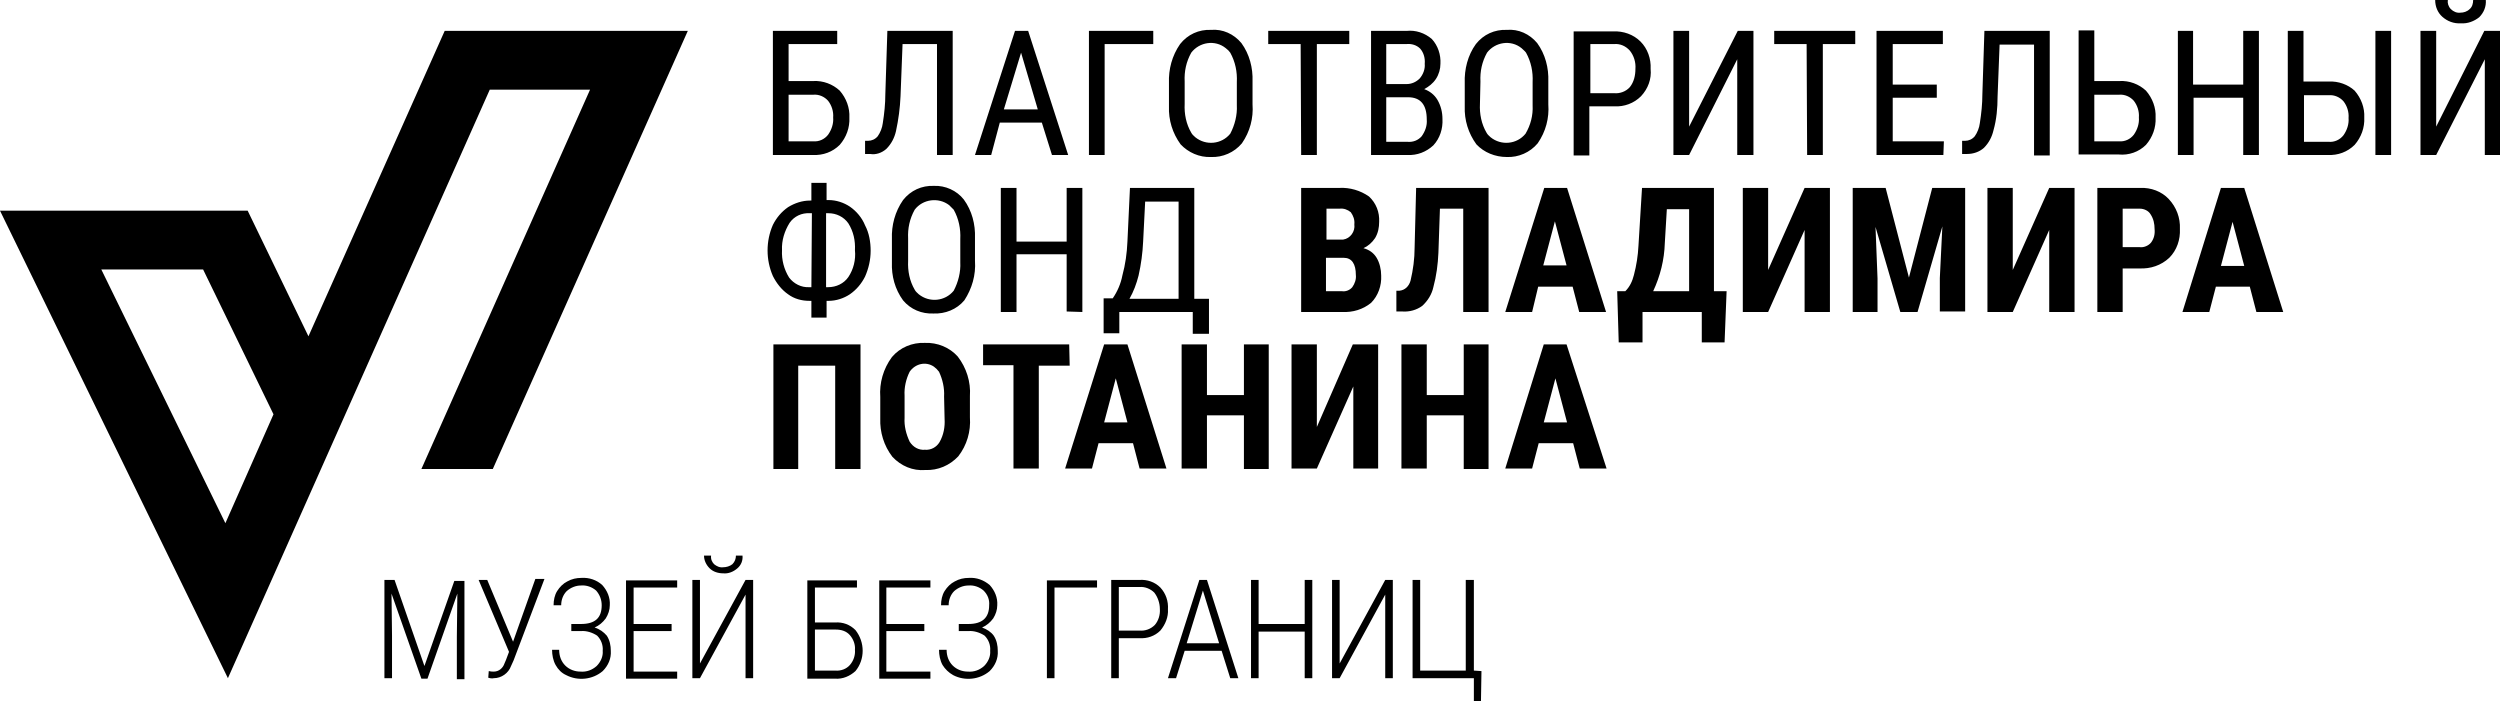
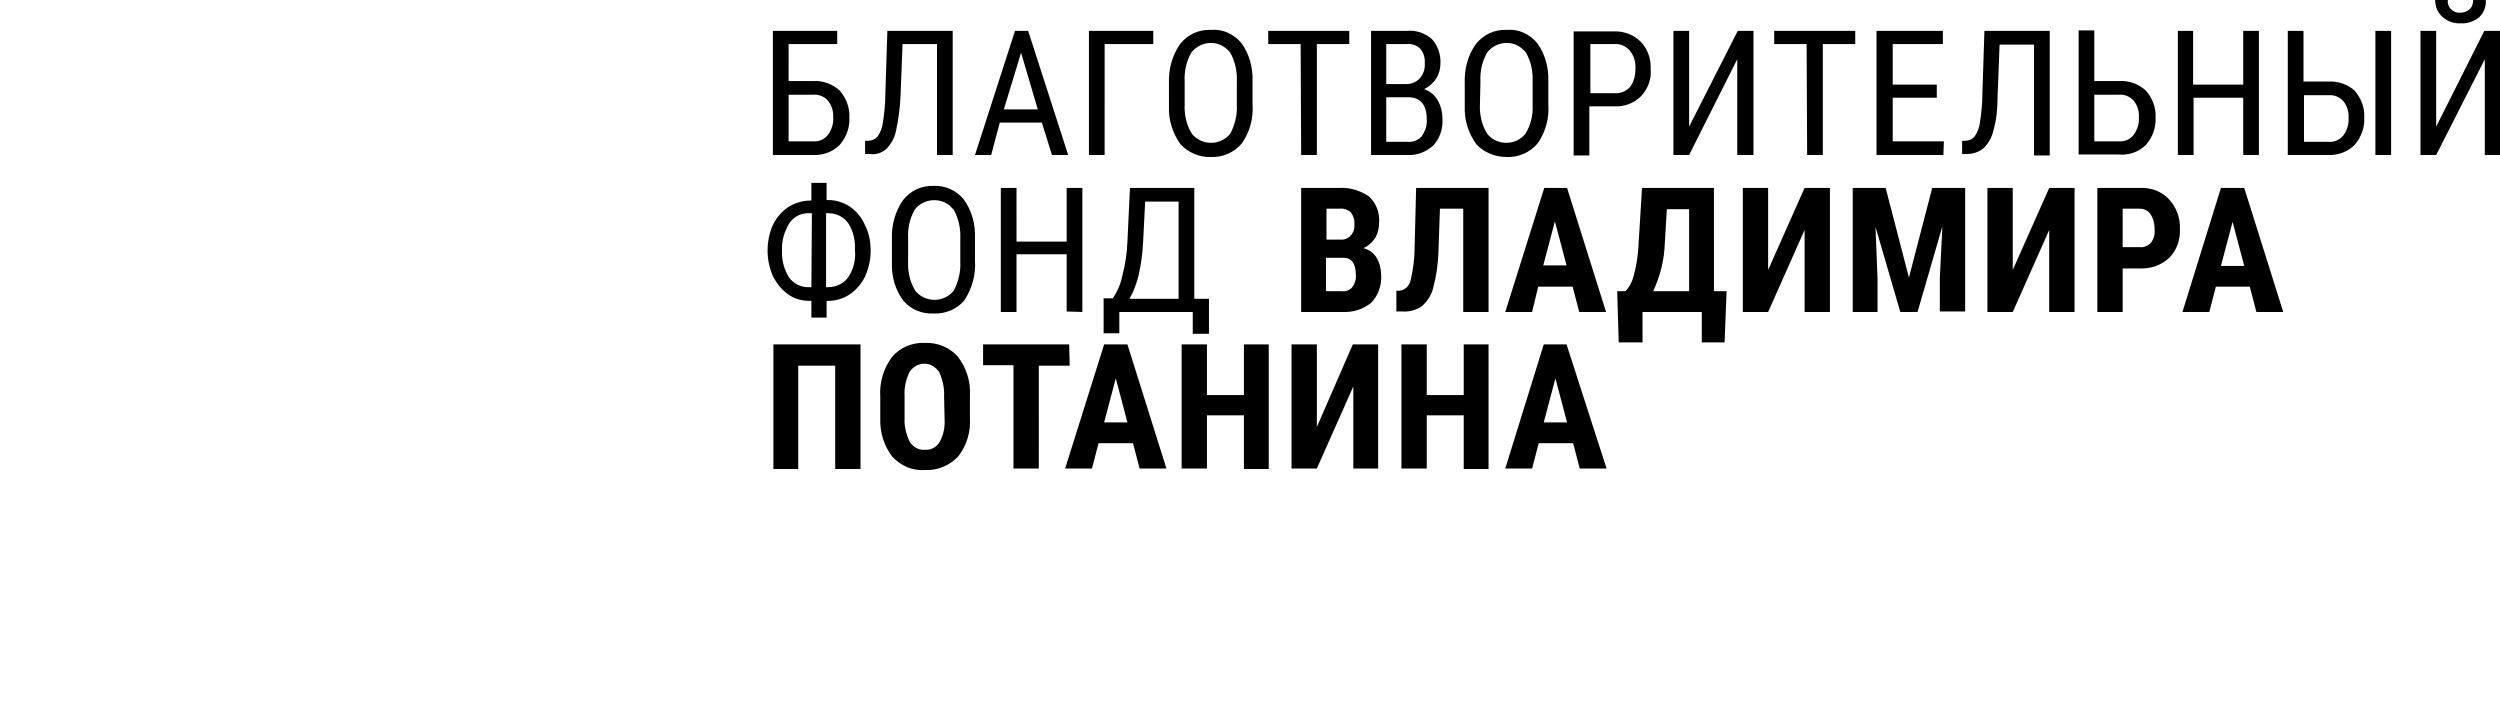
<svg xmlns="http://www.w3.org/2000/svg" id="Layer_1" x="0px" y="0px" viewBox="0 0 493.6 138.5" style="enable-background:new 0 0 493.6 138.5;" xml:space="preserve">
  <g>
-     <path d="M83.8,131.5l-5.9-17h-2v19.4h1.5v-8.4l-0.1-8.3l5.9,16.8h1.2l5.9-16.8l-0.1,8.5v8.4h1.5v-19.4h-2L83.8,131.5z M101.3,126.7 l-5.1-12.2h-1.7l6,14.2l-0.6,1.6l-0.3,0.7c-0.3,0.9-1.1,1.6-2.1,1.6c-0.3,0-0.6,0-1-0.1l-0.1,1.3c0.3,0.1,0.7,0.2,1.1,0.1 c1.5,0,2.9-1,3.4-2.4l0.5-1.1l6.1-16.1h-1.8L101.3,126.7z M117.4,123.9c0.9-0.4,1.6-1,2.2-1.8c0.5-0.8,0.8-1.7,0.8-2.6 c0.1-1.5-0.5-2.9-1.5-4c-1.1-1-2.6-1.5-4.1-1.4c-1,0-1.9,0.2-2.8,0.7c-0.8,0.4-1.5,1.1-2,1.9s-0.7,1.8-0.7,2.8h1.5 c0-1.1,0.4-2.1,1.1-2.8c0.8-0.7,1.8-1.1,2.8-1.1c1.1-0.1,2.2,0.3,3,1c0.7,0.8,1.1,1.8,1.1,2.9c0,2.5-1.3,3.7-4.1,3.7h-1.9v1.4h1.9 c1.1-0.1,2.3,0.3,3.2,0.9c0.8,0.8,1.2,1.9,1.1,3c0.1,1.1-0.4,2.2-1.2,3c-0.9,0.8-2,1.2-3.2,1.1c-1.1,0-2.2-0.4-3-1.2 s-1.2-1.9-1.2-3.1H109c0,1,0.2,2.1,0.7,3s1.2,1.6,2.1,2c2.3,1.2,5.2,0.9,7.2-0.8c1.1-1.1,1.7-2.5,1.6-4c0-1-0.2-2.1-0.8-3 C119.2,124.8,118.4,124.2,117.4,123.9z M125.1,124.6h7.5v-1.4h-7.5V116h8.6v-1.4h-10.1V134h10.1v-1.4h-8.6L125.1,124.6L125.1,124.6 z M138.2,131v-16.5h-1.5v19.4h1.5l9-16.5v16.5h1.5v-19.4h-1.5L138.2,131z M142.8,113.2c1,0.1,2-0.3,2.8-1c0.7-0.6,1.1-1.5,1-2.5 h-1.3c0,0.6-0.2,1.2-0.7,1.7c-0.5,0.4-1.2,0.6-1.8,0.6c-0.7,0.1-1.3-0.2-1.8-0.6c-0.4-0.4-0.7-1-0.6-1.7H139c0,0.9,0.4,1.8,1.1,2.5 C140.8,112.9,141.8,113.2,142.8,113.2z M164.9,122.9h-4V116h8.3v-1.4h-9.8V134h5.5c1.5,0.1,2.9-0.5,4-1.5c1.9-2.3,1.9-5.7,0-8.1 C167.8,123.3,166.4,122.8,164.9,122.9z M167.8,131.3c-0.7,0.8-1.8,1.2-2.9,1.1h-4v-8.1h4.1c1.1,0,2.1,0.3,2.8,1.1 c0.7,0.8,1.1,1.9,1,2.9C168.9,129.4,168.5,130.5,167.8,131.3z M175,124.6h7.5v-1.4H175V116h8.7v-1.4h-10.1V134h10.1v-1.4H175V124.6 z M193.9,123.9c0.9-0.4,1.6-1,2.2-1.8c0.5-0.8,0.8-1.7,0.8-2.6c0.1-1.5-0.5-2.9-1.5-4c-1.2-1-2.6-1.5-4.1-1.4c-1,0-1.9,0.2-2.8,0.7 c-0.8,0.4-1.5,1.1-2,1.9s-0.7,1.8-0.7,2.8h1.5c0-1.1,0.4-2.1,1.1-2.8c0.8-0.7,1.8-1.1,2.8-1.1c1.1-0.1,2.2,0.3,3,1 c0.8,0.8,1.2,1.8,1.1,2.9c0,2.5-1.4,3.7-4.1,3.7h-1.9v1.4h1.9c1.1-0.1,2.3,0.3,3.2,0.9c0.8,0.8,1.2,1.9,1.1,3 c0.1,1.1-0.4,2.2-1.2,3c-0.9,0.8-2,1.2-3.2,1.1c-1.1,0-2.2-0.4-3-1.2s-1.2-1.9-1.2-3.1h-1.5c0,1,0.2,2.1,0.7,3 c0.5,0.8,1.2,1.5,2.1,2c2.3,1.2,5.2,0.9,7.2-0.8c1.1-1.1,1.7-2.5,1.6-4c0-1-0.2-2.1-0.8-3C195.7,124.8,194.8,124.2,193.9,123.9 L193.9,123.9z M206.7,133.9h1.5V116h8.4v-1.4h-9.9V133.9z M225,114.5h-5.6v19.4h1.5V126h4.1c1.5,0.1,3-0.4,4.1-1.5 c1-1.2,1.6-2.7,1.5-4.2c0.1-1.6-0.4-3.1-1.5-4.3C228,114.9,226.5,114.4,225,114.5L225,114.5z M228,123.4c-0.8,0.8-1.9,1.2-3,1.1 h-4.1v-8.6h4.1c1.1-0.1,2.2,0.4,2.9,1.1c0.7,0.9,1.1,2.1,1.1,3.2C229.1,121.4,228.7,122.6,228,123.4L228,123.4z M236.8,114.5 l-6.2,19.4h1.6l1.7-5.4h7.3l1.7,5.4h1.6l-6.2-19.4C238.3,114.5,236.8,114.5,236.8,114.5z M234.3,127l3.2-10.4l3.2,10.4H234.3z M257.6,123.2h-9.1v-8.7H247v19.4h1.5v-9.2h9.1v9.2h1.5v-19.4h-1.5V123.2z M264.5,131v-16.5H263v19.4h1.5l9-16.5v16.5h1.5v-19.4 h-1.5L264.5,131z M291,132.4v-17.9h-1.6v17.9h-9v-17.9h-1.5v19.4H291v4.7h1.4l0.1-6.1L291,132.4z" />
    <path d="M245.6,78h-7.3V68h-5v24.5h5V82h7.3v10.6h4.9V68h-4.9V78z M182.6,67.7c-2.5-0.1-4.9,0.9-6.5,2.8c-1.7,2.3-2.5,5.1-2.3,7.9 v4.2c-0.1,2.7,0.7,5.4,2.4,7.6c1.7,1.8,4,2.8,6.5,2.6c2.5,0.1,4.8-0.9,6.5-2.7c1.7-2.2,2.5-4.9,2.3-7.7v-4.2 c0.2-2.8-0.7-5.6-2.4-7.8C187.5,68.6,185.1,67.6,182.6,67.7z M186.5,82.7c0.1,1.6-0.2,3.2-1,4.6c-0.6,1-1.7,1.6-2.9,1.5 c-1.2,0.1-2.3-0.5-3-1.6c-0.7-1.5-1.1-3.1-1-4.7v-4.4c-0.1-1.6,0.3-3.3,1-4.7c1.1-1.6,3.2-2.1,4.8-1c0.4,0.3,0.7,0.6,1,1 c0.7,1.5,1.1,3.2,1,4.9L186.5,82.7L186.5,82.7z M260,84.3V68h-5v24.5h5l7.2-16.2v16.2h4.9V68h-5L260,84.3z M218,68l-7.7,24.5h5.3 l1.3-5h6.8l1.3,5h5.3L222.6,68H218z M218,83.4l2.3-8.7l2.3,8.7H218z M152.6,92.6h5V72.2h7.3v20.4h5V68h-17.2v24.6H152.6z M211.1,68 h-17v4.1h6v20.4h5V72.2h6.1L211.1,68z M438.5,37.1l-7.6,24.5h5.3l1.3-5h6.7l1.3,5h5.3l-7.7-24.5H438.5z M438.5,52.5l2.3-8.7 l2.3,8.7H438.5z M376.9,54.8l-4.6-17.7h-6.5v24.5h4.9V55l-0.4-10.2l4.9,16.8h3.4l4.9-16.9L383,54.9v6.6h5V37.1h-6.5L376.9,54.8z M349.1,53.3V37.1h-5v24.5h5l7.2-16.2v16.2h5V37.1h-5L349.1,53.3z M397.4,53.3V37.1h-5v24.5h5l7.2-16.2v16.2h5V37.1h-5L397.4,53.3z M422.5,37.1h-8.4v24.5h5V53h3.3c2.2,0.1,4.3-0.6,5.9-2.1c1.5-1.5,2.2-3.6,2.1-5.7c0.1-2.2-0.7-4.3-2.2-5.9 C426.8,37.8,424.7,37,422.5,37.1L422.5,37.1z M424.7,47.9c-0.5,0.6-1.4,1-2.2,0.9h-3.4v-7.6h3.4c0.8,0,1.7,0.4,2.1,1.1 c0.6,0.9,0.8,1.9,0.8,2.9C425.5,46.2,425.3,47.1,424.7,47.9L424.7,47.9z M338.4,37.1h-14.2l-0.7,11.4c-0.1,2-0.4,3.9-0.9,5.8 c-0.3,1.2-0.8,2.3-1.7,3.2h-1.6l0.3,10.1h4.7v-6H336v6h4.5l0.4-10.1h-2.5V37.1z M333.5,57.5h-7.1c1.4-3,2.2-6.2,2.3-9.5l0.4-6.7 h4.4L333.5,57.5z M269.2,49c0.9-0.4,1.7-1.1,2.3-2c0.6-1,0.8-2.1,0.8-3.2c0.1-1.9-0.6-3.7-2-5c-1.7-1.2-3.8-1.8-5.8-1.7h-7.6v24.5 h8.1c2.1,0.1,4.1-0.5,5.7-1.8c1.4-1.4,2.1-3.4,2-5.4c0-1.2-0.3-2.5-0.9-3.5C271.2,49.9,270.3,49.3,269.2,49L269.2,49z M261.9,41.2 h2.6c0.8-0.1,1.6,0.2,2.2,0.7c0.5,0.7,0.8,1.5,0.7,2.4c0.2,1.4-0.8,2.8-2.2,3c-0.2,0-0.5,0-0.7,0h-2.6V41.2z M267,56.7 c-0.5,0.6-1.3,0.9-2,0.8h-3.2v-6.6h3.5c1.6,0,2.4,1.2,2.4,3.4C267.8,55.1,267.5,56,267,56.7L267,56.7z M303.7,56.6h6.8l1.3,5h5.3 l-7.7-24.5h-4.5l-7.7,24.5h5.3L303.7,56.6z M307,43.7l2.3,8.7h-4.6L307,43.7z M280.8,60.4c1.1-1,1.9-2.3,2.2-3.7 c0.6-2.2,0.9-4.5,1-6.8l0.3-8.7h4.6v20.4h5V37.1h-14.3l-0.3,11.8c0,2.2-0.3,4.4-0.8,6.5c-0.3,1.1-1.1,1.9-2.2,2h-0.6v4.1h1.2 C278.3,61.6,279.7,61.2,280.8,60.4z M289,78h-7.3V68h-5v24.5h5V82h7.3v10.6h4.9V68H289V78z M304.8,68l-7.6,24.5h5.3l1.3-5h6.8 l1.3,5h5.3L309.3,68H304.8z M304.8,83.4l2.3-8.7l2.3,8.7H304.8z M383.8,27.9h-10.1v-8.6h8.7v-2.6h-8.7v-8h9.9V6.1h-13.1v24.5h13.2 L383.8,27.9z M239.1,31c2.3,0.1,4.6-0.9,6.1-2.7c1.6-2.3,2.3-5,2.1-7.7v-4.5c0.1-2.7-0.6-5.4-2.2-7.6c-1.5-1.8-3.7-2.8-6-2.6 c-2.4-0.1-4.6,0.9-6.1,2.8c-1.6,2.3-2.3,5-2.2,7.7V21c-0.1,2.7,0.7,5.3,2.3,7.5C234.6,30.1,236.8,31.1,239.1,31z M233.9,16.1 c-0.1-2,0.3-3.9,1.3-5.7c1.6-2.1,4.7-2.6,6.8-0.9c0.4,0.3,0.7,0.6,0.9,0.9c1,1.8,1.4,3.8,1.3,5.8v4.6c0.1,1.9-0.4,3.9-1.3,5.6 c-1.7,2.1-4.8,2.4-6.9,0.7c-0.3-0.3-0.6-0.5-0.8-0.9c-1-1.7-1.4-3.7-1.3-5.7V16.1z M482.2,3.3c1,0.9,2.3,1.4,3.7,1.3 c1.3,0.1,2.6-0.4,3.6-1.2c0.9-0.9,1.4-2.1,1.3-3.4h-2.5c0,0.7-0.2,1.4-0.7,1.8c-0.5,0.5-1.2,0.7-1.8,0.7c-0.7,0.1-1.4-0.2-1.9-0.7 s-0.7-1.2-0.6-1.8h-2.5C480.8,1.3,481.3,2.5,482.2,3.3z M297.5,31c2.3,0.1,4.6-0.9,6.1-2.7c1.6-2.3,2.3-5,2.1-7.7v-4.5 c0.1-2.7-0.6-5.4-2.2-7.6c-1.5-1.8-3.7-2.8-6-2.6c-2.4-0.1-4.6,0.9-6.1,2.8c-1.6,2.2-2.3,5-2.2,7.7V21c-0.1,2.7,0.7,5.3,2.3,7.5 C293,30.1,295.2,31,297.5,31L297.5,31z M292.3,16.1c-0.1-2,0.3-3.9,1.3-5.7c1.6-2.1,4.7-2.6,6.8-0.9c0.3,0.3,0.7,0.6,0.9,0.9 c1,1.8,1.4,3.8,1.3,5.8v4.6c0.1,2-0.4,3.9-1.4,5.6c-1.7,2.1-4.8,2.4-6.9,0.7c-0.3-0.3-0.6-0.5-0.8-0.9c-1-1.7-1.4-3.7-1.3-5.7 L292.3,16.1z M433,19.3h9.9v11.3h3.1V6.1h-3.1v10.6H433V6.1h-3v24.5h3.1V19.3H433z M356.8,30.6h3.1V8.7h6.4V6.1h-16v2.6h6.4 L356.8,30.6z M283,28.7c1.3-1.4,1.9-3.3,1.8-5.2c0-1.3-0.3-2.6-1-3.8c-0.6-1-1.5-1.7-2.6-2.1c0.9-0.5,1.7-1.1,2.3-2 c0.6-0.9,0.9-2,0.9-3c0.1-1.8-0.5-3.6-1.7-4.9c-1.4-1.2-3.2-1.8-5-1.6h-7v24.5h7.2C279.8,30.7,281.6,30,283,28.7L283,28.7z M273.7,8.7h4c1-0.1,2,0.2,2.7,0.9c0.7,0.8,1,1.9,0.9,3c0.1,1-0.3,2.1-1,2.9c-0.7,0.7-1.6,1.1-2.6,1.1h-4V8.7z M273.7,19.2h4.3 c2.5,0,3.7,1.5,3.7,4.4c0.1,1.2-0.3,2.3-1,3.3c-0.7,0.8-1.7,1.2-2.8,1.1h-4.2V19.2z M256.9,30.6h3.1V8.7h6.4V6.1h-16v2.6h6.4 L256.9,30.6z M238.7,65.9V59h-2.9V37.1h-12.7l-0.5,10.6c-0.1,2.3-0.4,4.5-1,6.7c-0.3,1.6-1,3.2-1.9,4.5h-1.8v6.9h3.1v-4.2h14.5v4.3 L238.7,65.9z M232.7,59H223c0.8-1.4,1.4-3,1.8-4.6c0.5-2.2,0.8-4.5,0.9-6.7l0.4-7.9h6.6V59z M218,8.7h9.7V6.1H215v24.5h3.1V8.7H218 z M423.7,28.6c1.3-1.5,2-3.4,1.9-5.4c0.1-1.9-0.6-3.8-1.9-5.3c-1.4-1.3-3.3-2-5.2-1.9h-5V6h-3.1v24.5h7.9 C420.3,30.7,422.3,30,423.7,28.6z M413.5,18.7h4.9c1.1-0.1,2.2,0.4,2.9,1.2c0.7,0.9,1.1,2.1,1,3.3c0.1,1.2-0.3,2.4-1,3.4 c-0.7,0.9-1.8,1.4-2.9,1.3h-4.9V18.7z M394.4,19.1l0.4-10.3h6.8v21.9h3.1V6.1h-12.9l-0.4,12.5c0,1.9-0.2,3.8-0.5,5.7 c-0.1,0.9-0.5,1.9-1,2.6c-0.5,0.6-1.2,0.9-1.9,0.9h-0.6v2.6h1c1.2,0,2.4-0.4,3.3-1.2c1-1,1.6-2.2,1.9-3.5 C394.2,23.6,394.4,21.3,394.4,19.1L394.4,19.1z M213.7,61.6V37.1h-3.1v10.6h-9.9V37.1h-3.1v24.5h3.1V50.2h9.9v11.3L213.7,61.6z M490.5,6.1L481,25V6.1h-3.1v24.5h3.1l9.6-18.9v18.9h3.1V6.1H490.5z M469,30.6h3.1V6.1H469V30.6z M346.2,30.6V6.1h-3.1L333.5,25 V6.1h-3.1v24.5h3.1l9.5-18.9v18.9H346.2z M459.8,16.1h-5v-10h-3.1v24.5h7.9c2,0.1,3.9-0.6,5.3-2c1.3-1.5,2-3.4,1.9-5.4 c0.1-1.9-0.6-3.8-1.9-5.3C463.6,16.7,461.7,16,459.8,16.1L459.8,16.1z M462.7,26.7c-0.7,0.9-1.8,1.4-2.9,1.3h-4.9v-9.2h4.9 c1.1-0.1,2.2,0.4,2.9,1.2c0.7,0.9,1.1,2.1,1,3.3C463.8,24.5,463.4,25.7,462.7,26.7L462.7,26.7z M175,29.4c1-1,1.6-2.2,1.9-3.5 c0.5-2.3,0.8-4.6,0.9-6.9l0.4-10.3h6.8v21.9h3.1V6.1h-12.9l-0.4,12.5c0,1.9-0.2,3.8-0.5,5.7c-0.1,0.9-0.5,1.9-1,2.6 c-0.5,0.6-1.2,0.9-1.9,0.9h-0.6v2.6h1C172.9,30.6,174.1,30.2,175,29.4L175,29.4z M165.8,28.6c1.3-1.5,2-3.4,1.9-5.4 c0.1-1.9-0.6-3.8-1.9-5.3c-1.4-1.3-3.3-2-5.2-1.9h-4.9V8.7h9.6V6.1h-12.7v24.5h7.9C162.5,30.7,164.4,30,165.8,28.6L165.8,28.6z M155.7,18.7h4.9c1.1-0.1,2.2,0.4,2.9,1.2c0.7,0.9,1.1,2.1,1,3.3c0.1,1.2-0.3,2.4-1,3.4c-0.7,0.9-1.8,1.4-2.9,1.3h-4.9V18.7z M197.4,24.2h8.3l2,6.4h3.2L203,6.1h-2.6l-7.9,24.5h3.2L197.4,24.2z M201.6,10.4l3.3,11.2h-6.7L201.6,10.4z M184.4,36.7 c-2.4-0.1-4.6,0.9-6.1,2.8c-1.6,2.3-2.3,5-2.2,7.7v4.6c-0.1,2.7,0.6,5.3,2.2,7.5c1.5,1.8,3.7,2.7,6,2.6c2.3,0.1,4.6-0.8,6.1-2.6 c1.5-2.3,2.3-5,2.1-7.8V47c0.1-2.7-0.6-5.4-2.2-7.6C188.9,37.6,186.6,36.6,184.4,36.7L184.4,36.7z M189.6,51.8 c0.1,1.9-0.4,3.9-1.3,5.6c-1.7,2.1-4.8,2.4-6.9,0.7c-0.3-0.3-0.6-0.5-0.8-0.9c-1-1.7-1.4-3.7-1.3-5.7v-4.4c-0.1-2,0.3-3.9,1.3-5.7 c1.6-2.1,4.7-2.5,6.8-0.9c0.3,0.3,0.6,0.6,0.9,0.9c1,1.8,1.4,3.8,1.3,5.8V51.8z M325.9,13.6c0.1-2-0.6-4-2-5.4s-3.4-2.1-5.4-2h-7.8 v24.5h3.1V21h4.9c2,0.1,3.9-0.6,5.3-2C325.4,17.5,326.1,15.6,325.9,13.6z M321.8,17.2c-0.8,0.9-2,1.3-3.1,1.2H314V8.7h4.7 c1.2-0.1,2.3,0.4,3.1,1.3c0.8,1,1.2,2.3,1.1,3.6C322.9,14.9,322.6,16.2,321.8,17.2z M167.8,40.8c-1.2-0.8-2.7-1.3-4.2-1.3h-0.4 v-3.4h-3v3.5h-0.3c-1.5,0-3,0.5-4.3,1.3c-1.3,0.9-2.3,2.1-3,3.5c-1.4,3.2-1.4,6.9,0,10.1c0.7,1.4,1.7,2.7,3,3.6 c1.2,0.9,2.7,1.3,4.2,1.3h0.4v3.3h3v-3.3h0.4c1.5,0,3-0.5,4.2-1.3c1.3-0.9,2.3-2.1,3-3.5c0.7-1.6,1.1-3.3,1.1-5.1 c0-1.7-0.3-3.5-1.1-5C170.2,43,169.1,41.7,167.8,40.8z M160.2,56.7h-0.4c-1.6,0.1-3.1-0.7-4-1.9c-1-1.6-1.5-3.5-1.4-5.4 c-0.1-1.9,0.5-3.8,1.5-5.4c0.9-1.3,2.4-2,4-1.9h0.4L160.2,56.7z M167.5,54.7c-0.9,1.3-2.4,2-4,2h-0.4V42.1h0.5c1.5,0,3,0.7,3.9,2 c1,1.6,1.4,3.4,1.3,5.3C169,51.3,168.5,53.2,167.5,54.7L167.5,54.7z" />
-     <path d="M87.8,6.1L60.9,66.4l-12-24.8H0l45,92.3L96.7,17.7h19.8L83.2,92.6h14.1l38.5-86.5C135.8,6.1,87.8,6.1,87.8,6.1z M44.5,103.3L20,53.2h20.1L54,81.8L44.5,103.3z" />
  </g>
</svg>